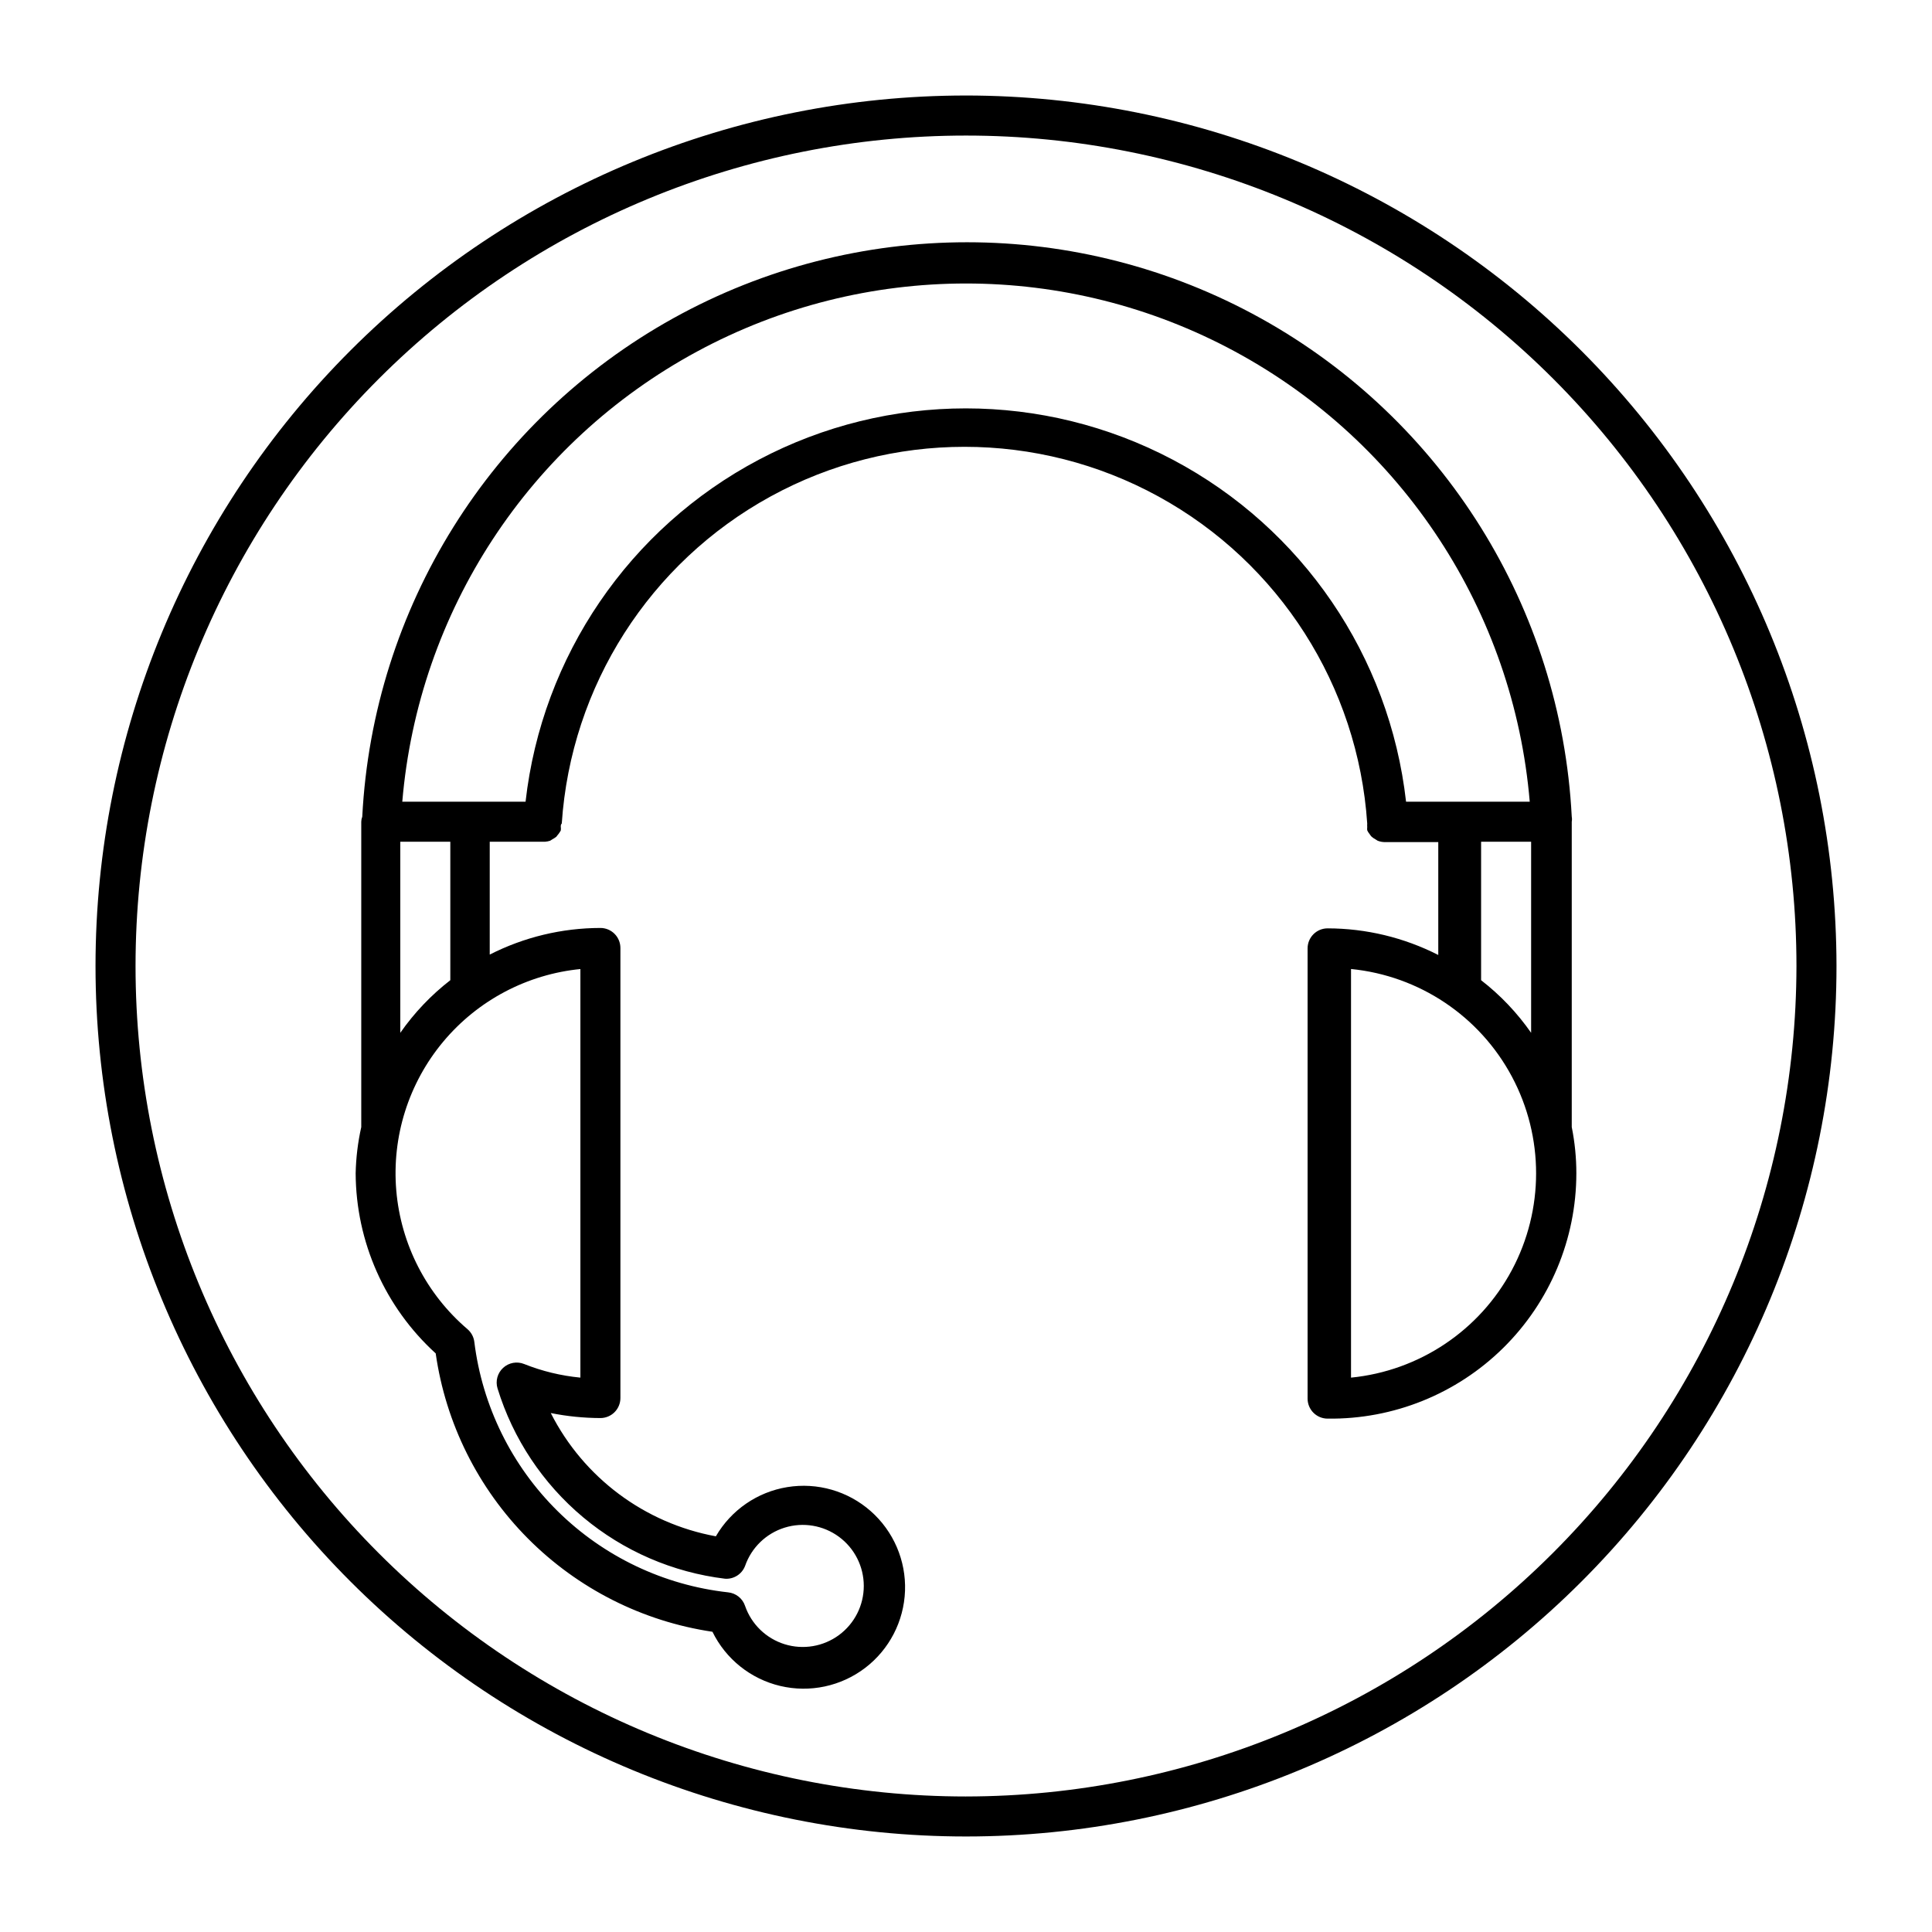
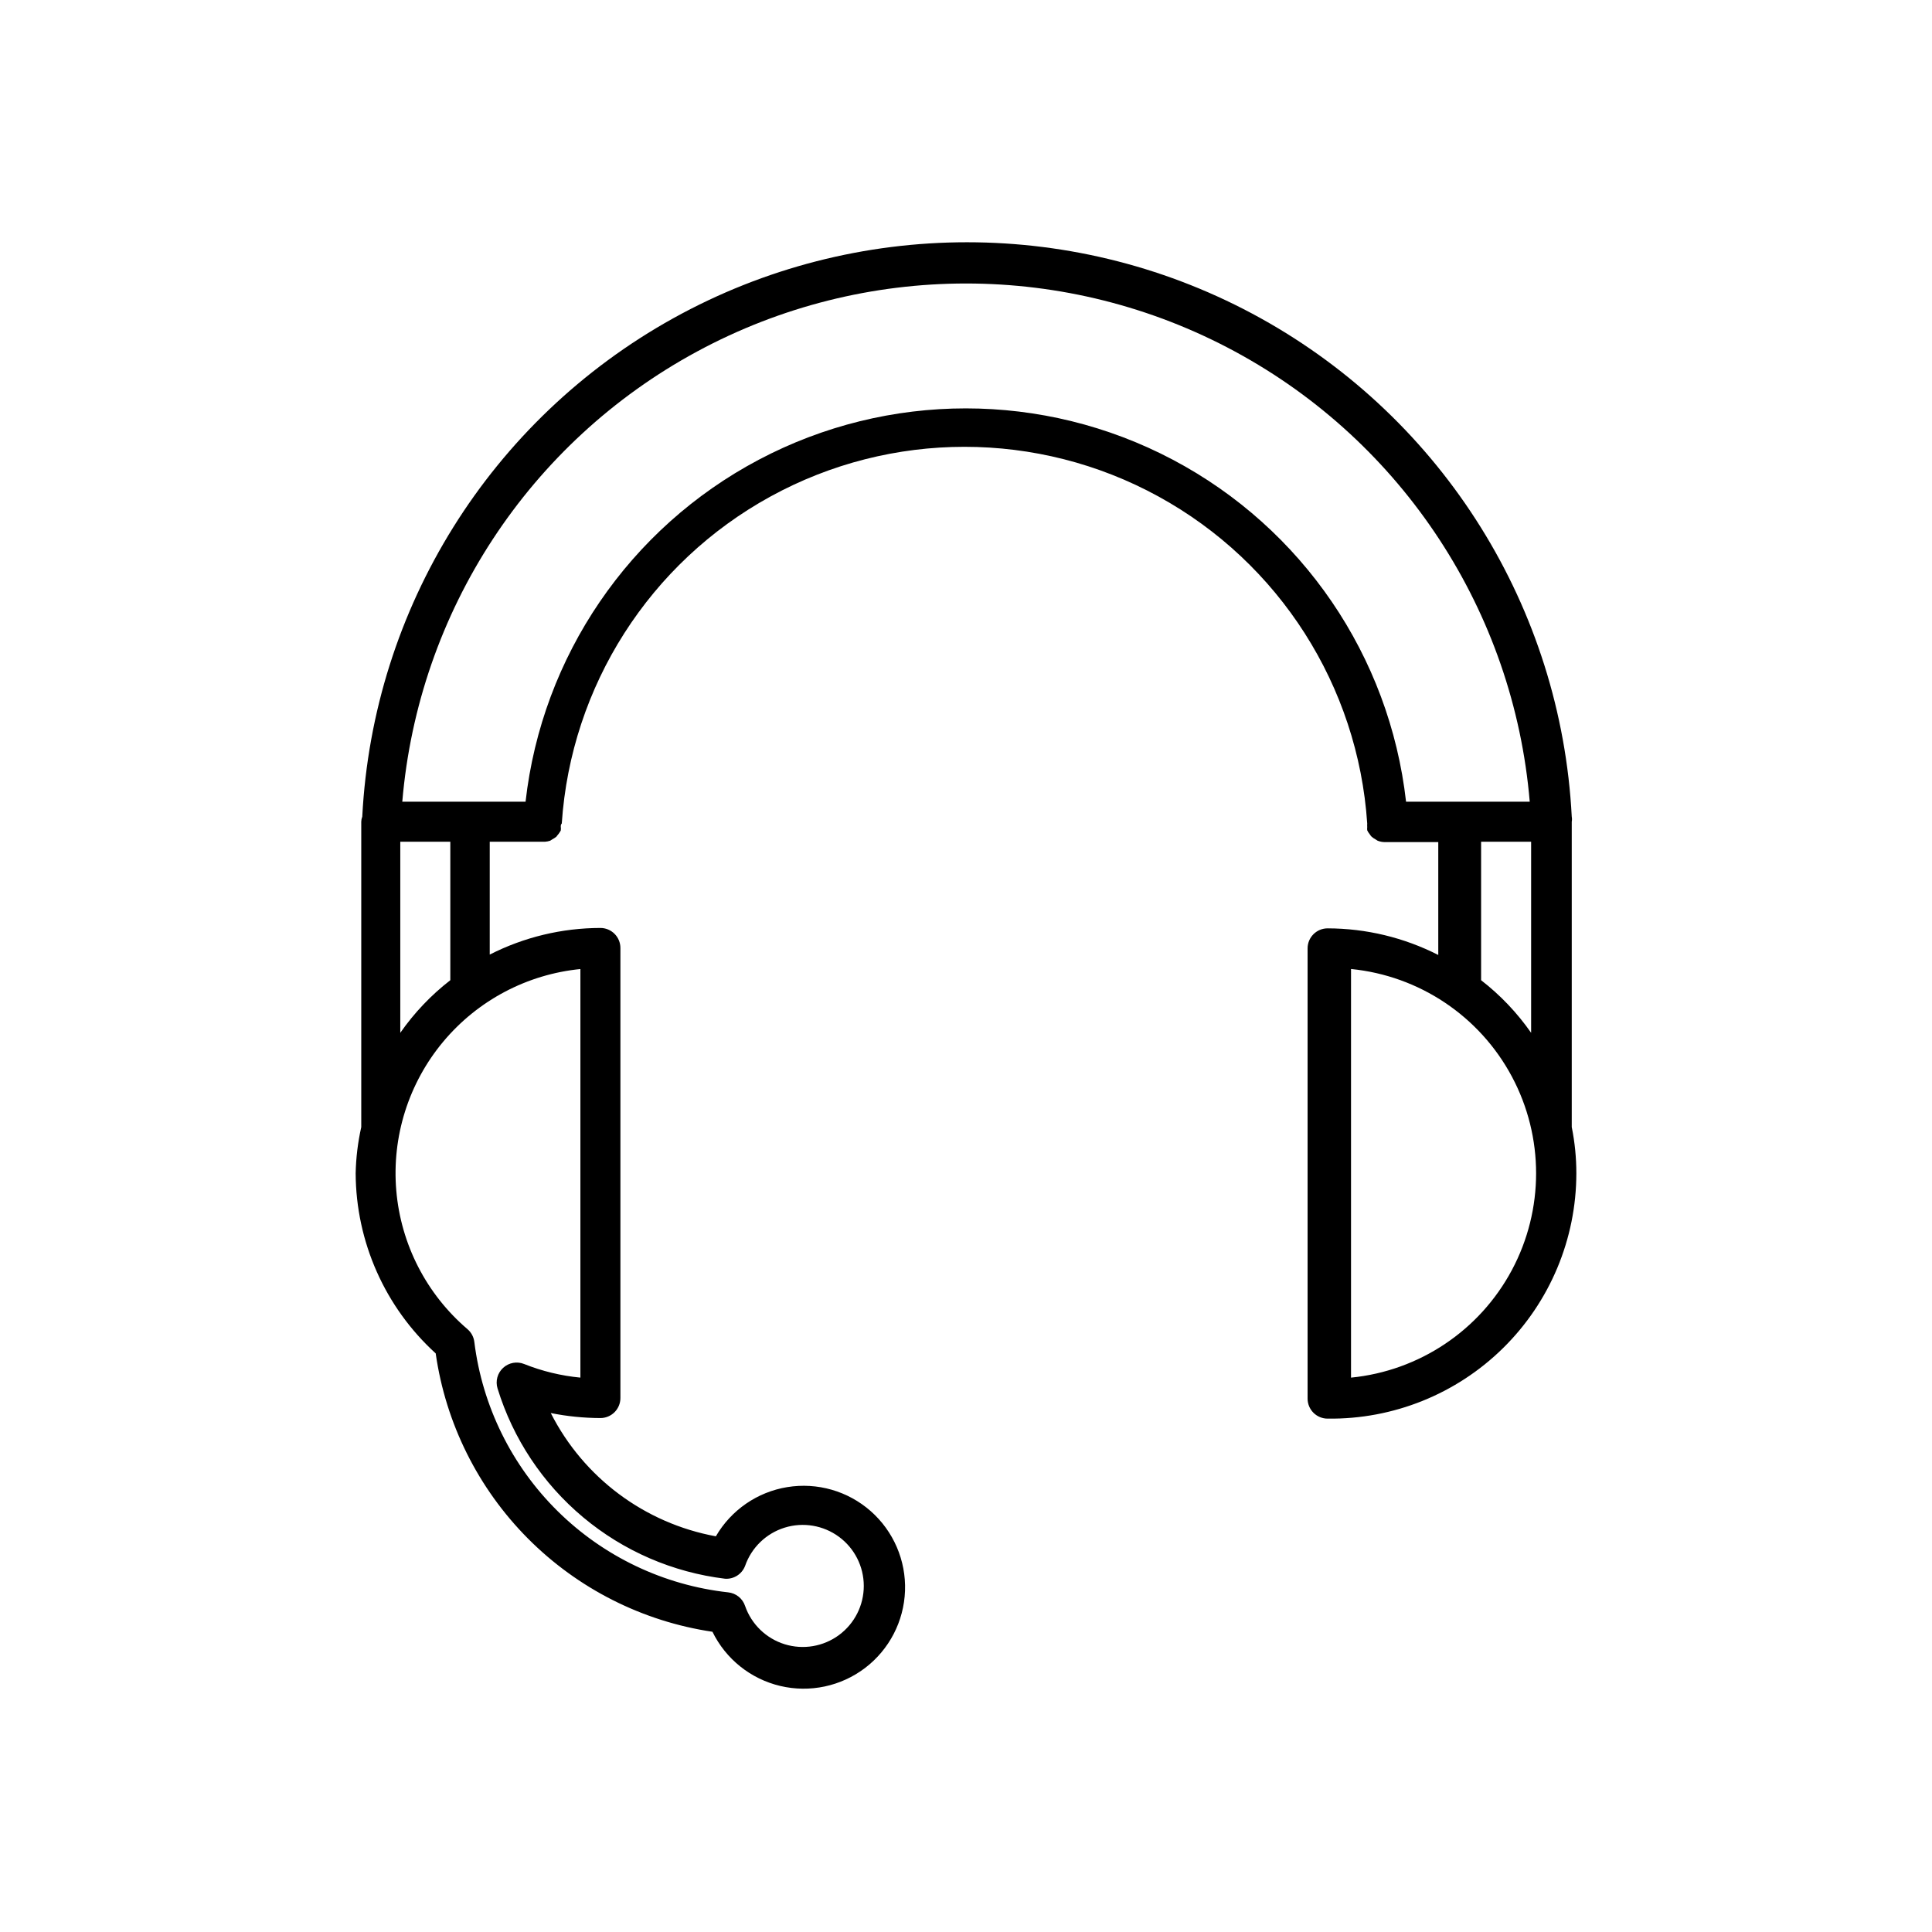
<svg xmlns="http://www.w3.org/2000/svg" fill="#000000" width="800px" height="800px" version="1.1" viewBox="144 144 512 512">
  <g>
-     <path d="m400 169.31c-61.184 0-119.86 24.305-163.12 67.566s-67.566 101.94-67.566 163.12 24.305 119.86 67.566 163.12c43.262 43.266 101.94 67.57 163.12 67.57s119.86-24.305 163.12-67.57c43.266-43.262 67.57-101.94 67.57-163.12-0.059-61.168-24.379-119.81-67.633-163.06-43.25-43.25-101.89-67.574-163.06-67.629zm0 450.78v-0.004c-58.371 0-114.35-23.188-155.62-64.461-41.273-41.273-64.461-97.254-64.461-155.62 0-58.371 23.188-114.35 64.461-155.62s97.254-64.461 155.62-64.461c58.367 0 114.35 23.188 155.62 64.461 41.273 41.273 64.461 97.254 64.461 155.62-0.07 58.348-23.277 114.29-64.539 155.54-41.258 41.262-97.195 64.469-155.54 64.539z" />
    <path d="m560.53 442.69v-80.93c0.082-0.438 0.082-0.887 0-1.324-2.844-55.301-34-105.22-82.418-132.09-48.422-26.859-107.27-26.859-155.69 0-48.418 26.863-79.574 76.785-82.418 132.09-0.168 0.422-0.258 0.871-0.266 1.324v80.93c-0.898 4.023-1.398 8.125-1.484 12.25 0.082 18.176 7.773 35.488 21.211 47.727 2.652 18.555 11.223 35.758 24.438 49.051 13.215 13.289 30.367 21.961 48.906 24.719 3.535 7.234 10.129 12.504 17.965 14.359 7.836 1.855 16.09 0.102 22.496-4.781 6.402-4.879 10.281-12.375 10.57-20.422 0.285-8.051-3.051-15.801-9.09-21.129-6.039-5.324-14.148-7.66-22.098-6.367-7.949 1.289-14.898 6.078-18.941 13.043-18.883-3.465-35.062-15.547-43.75-32.668 4.328 0.871 8.734 1.312 13.152 1.328 1.406 0 2.754-0.559 3.75-1.555 0.992-0.996 1.551-2.344 1.551-3.75v-119.27c0-1.406-0.559-2.758-1.551-3.75-0.996-0.996-2.344-1.555-3.75-1.555-10.195 0.016-20.242 2.43-29.328 7.055v-29.91h14.691c0.449-0.031 0.895-0.121 1.324-0.266l0.582-0.371c0.375-0.199 0.73-0.43 1.062-0.691 0 0 0.371-0.531 0.582-0.742 0.215-0.289 0.41-0.59 0.586-0.902 0.047-0.332 0.047-0.672 0-1.008 0-0.316 0-0.582 0.266-0.848h-0.004c2.441-36.438 23.297-69.109 55.324-86.66 32.023-17.551 70.789-17.551 102.81 0 32.023 17.551 52.883 50.223 55.32 86.66-0.023 0.32-0.023 0.637 0 0.957-0.031 0.281-0.031 0.566 0 0.848 0.16 0.363 0.375 0.703 0.637 1.008 0.141 0.223 0.301 0.438 0.477 0.637 0.32 0.293 0.676 0.543 1.062 0.742l0.582 0.371c0.641 0.254 1.328 0.379 2.016 0.371h14.055v29.91c-9.086-4.625-19.133-7.039-29.328-7.055-2.93 0-5.305 2.375-5.305 5.305v119.32c0 1.406 0.559 2.754 1.555 3.75 0.996 0.992 2.344 1.551 3.75 1.551 17.395 0.227 34.156-6.519 46.543-18.738 12.387-12.215 19.363-28.883 19.375-46.277 0-4.113-0.406-8.219-1.219-12.25zm-310.45-75.625h13.258v36.699c-5.098 3.949-9.57 8.652-13.258 13.945zm47.73 33.73v108.29c-5.113-0.488-10.133-1.703-14.902-3.606-1.895-0.766-4.062-0.371-5.566 1.012-1.508 1.379-2.086 3.504-1.488 5.457 4.102 13.336 11.98 25.195 22.684 34.148 10.699 8.949 23.766 14.605 37.617 16.285 2.32 0.156 4.469-1.223 5.301-3.394 1.688-4.856 5.578-8.621 10.488-10.145s10.25-0.621 14.387 2.426c4.141 3.051 6.582 7.883 6.582 13.023s-2.441 9.973-6.582 13.023c-4.137 3.047-9.477 3.949-14.387 2.426-4.91-1.523-8.801-5.289-10.488-10.145-0.656-1.988-2.426-3.398-4.508-3.606-17.035-1.887-32.938-9.461-45.141-21.496-12.203-12.039-19.988-27.84-22.102-44.848-0.156-1.32-0.801-2.531-1.805-3.394-10.887-9.289-17.668-22.496-18.879-36.754s3.25-28.418 12.414-39.41c9.164-10.988 22.289-17.922 36.535-19.297zm218.81-44.336v-0.004c-4.359-38.57-27.5-72.496-61.82-90.629s-75.383-18.133-109.7 0-57.461 52.059-61.82 90.629h-32.668c4.25-50.387 33.617-95.242 78.102-119.29s98.098-24.047 142.58 0c44.488 24.047 73.852 68.902 78.102 119.29h-32.613zm33.145 10.605v50.645c-3.688-5.293-8.156-9.996-13.258-13.945v-36.699zm-47.73 142.02v-108.29c18.078 1.793 34.07 12.484 42.629 28.508 8.559 16.02 8.559 35.258 0 51.281-8.559 16.02-24.551 26.715-42.629 28.504z" />
  </g>
</svg>